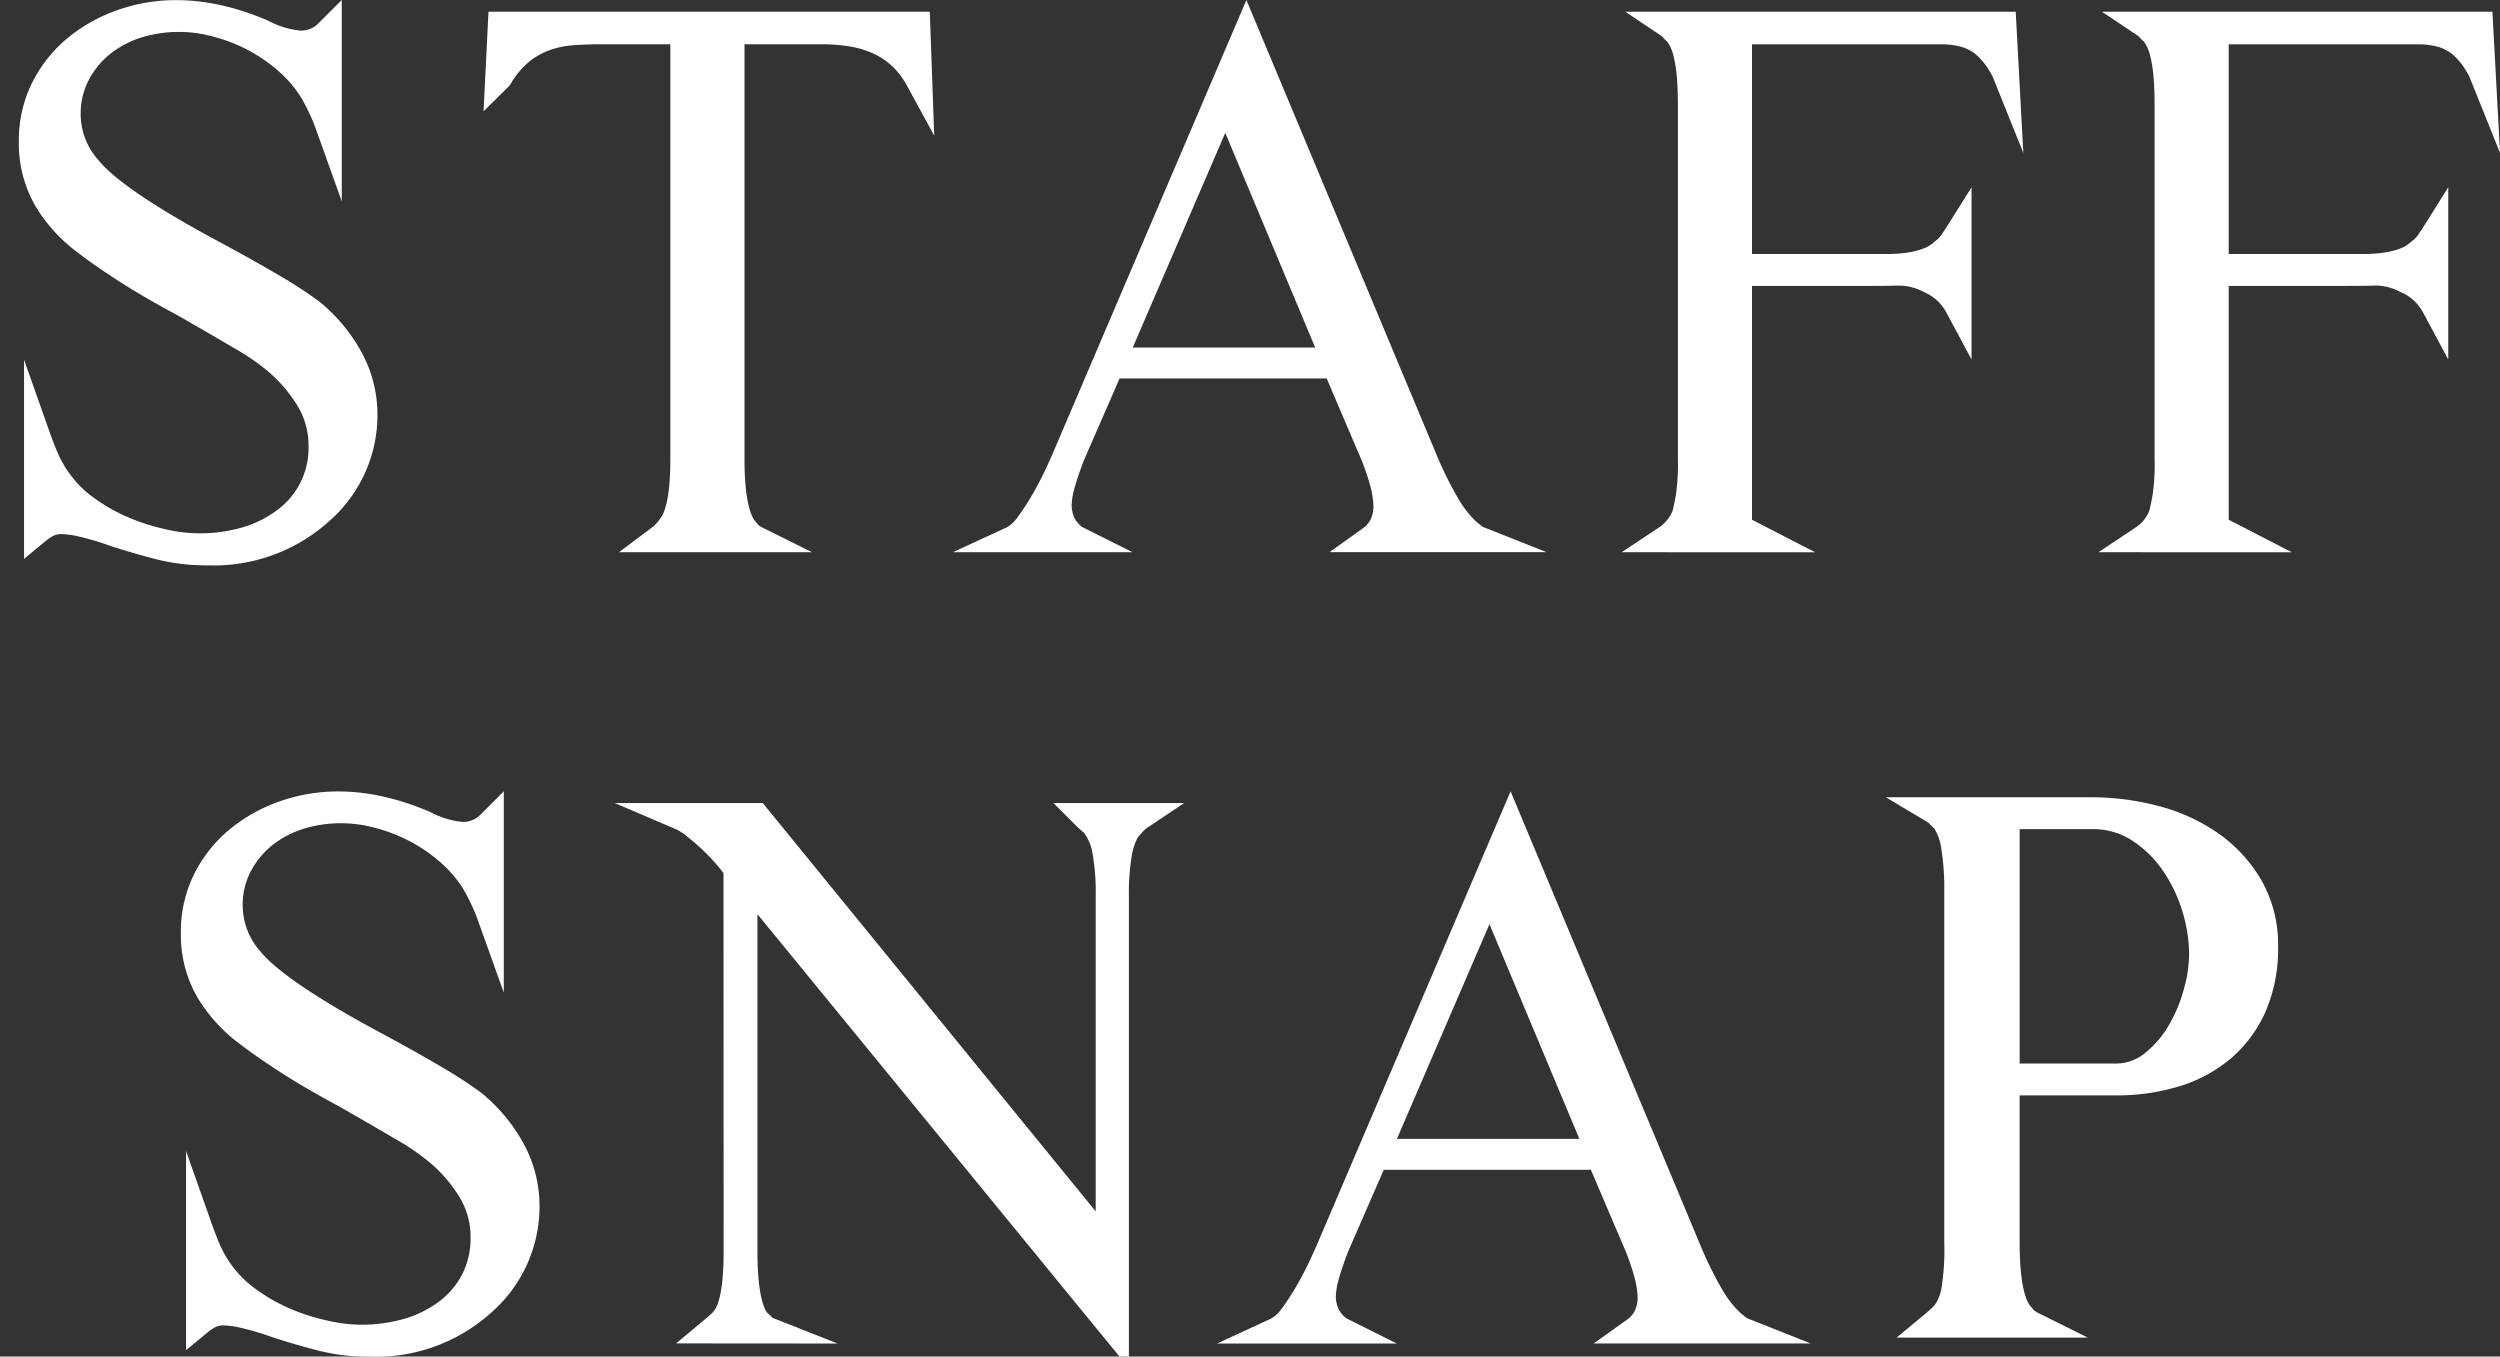
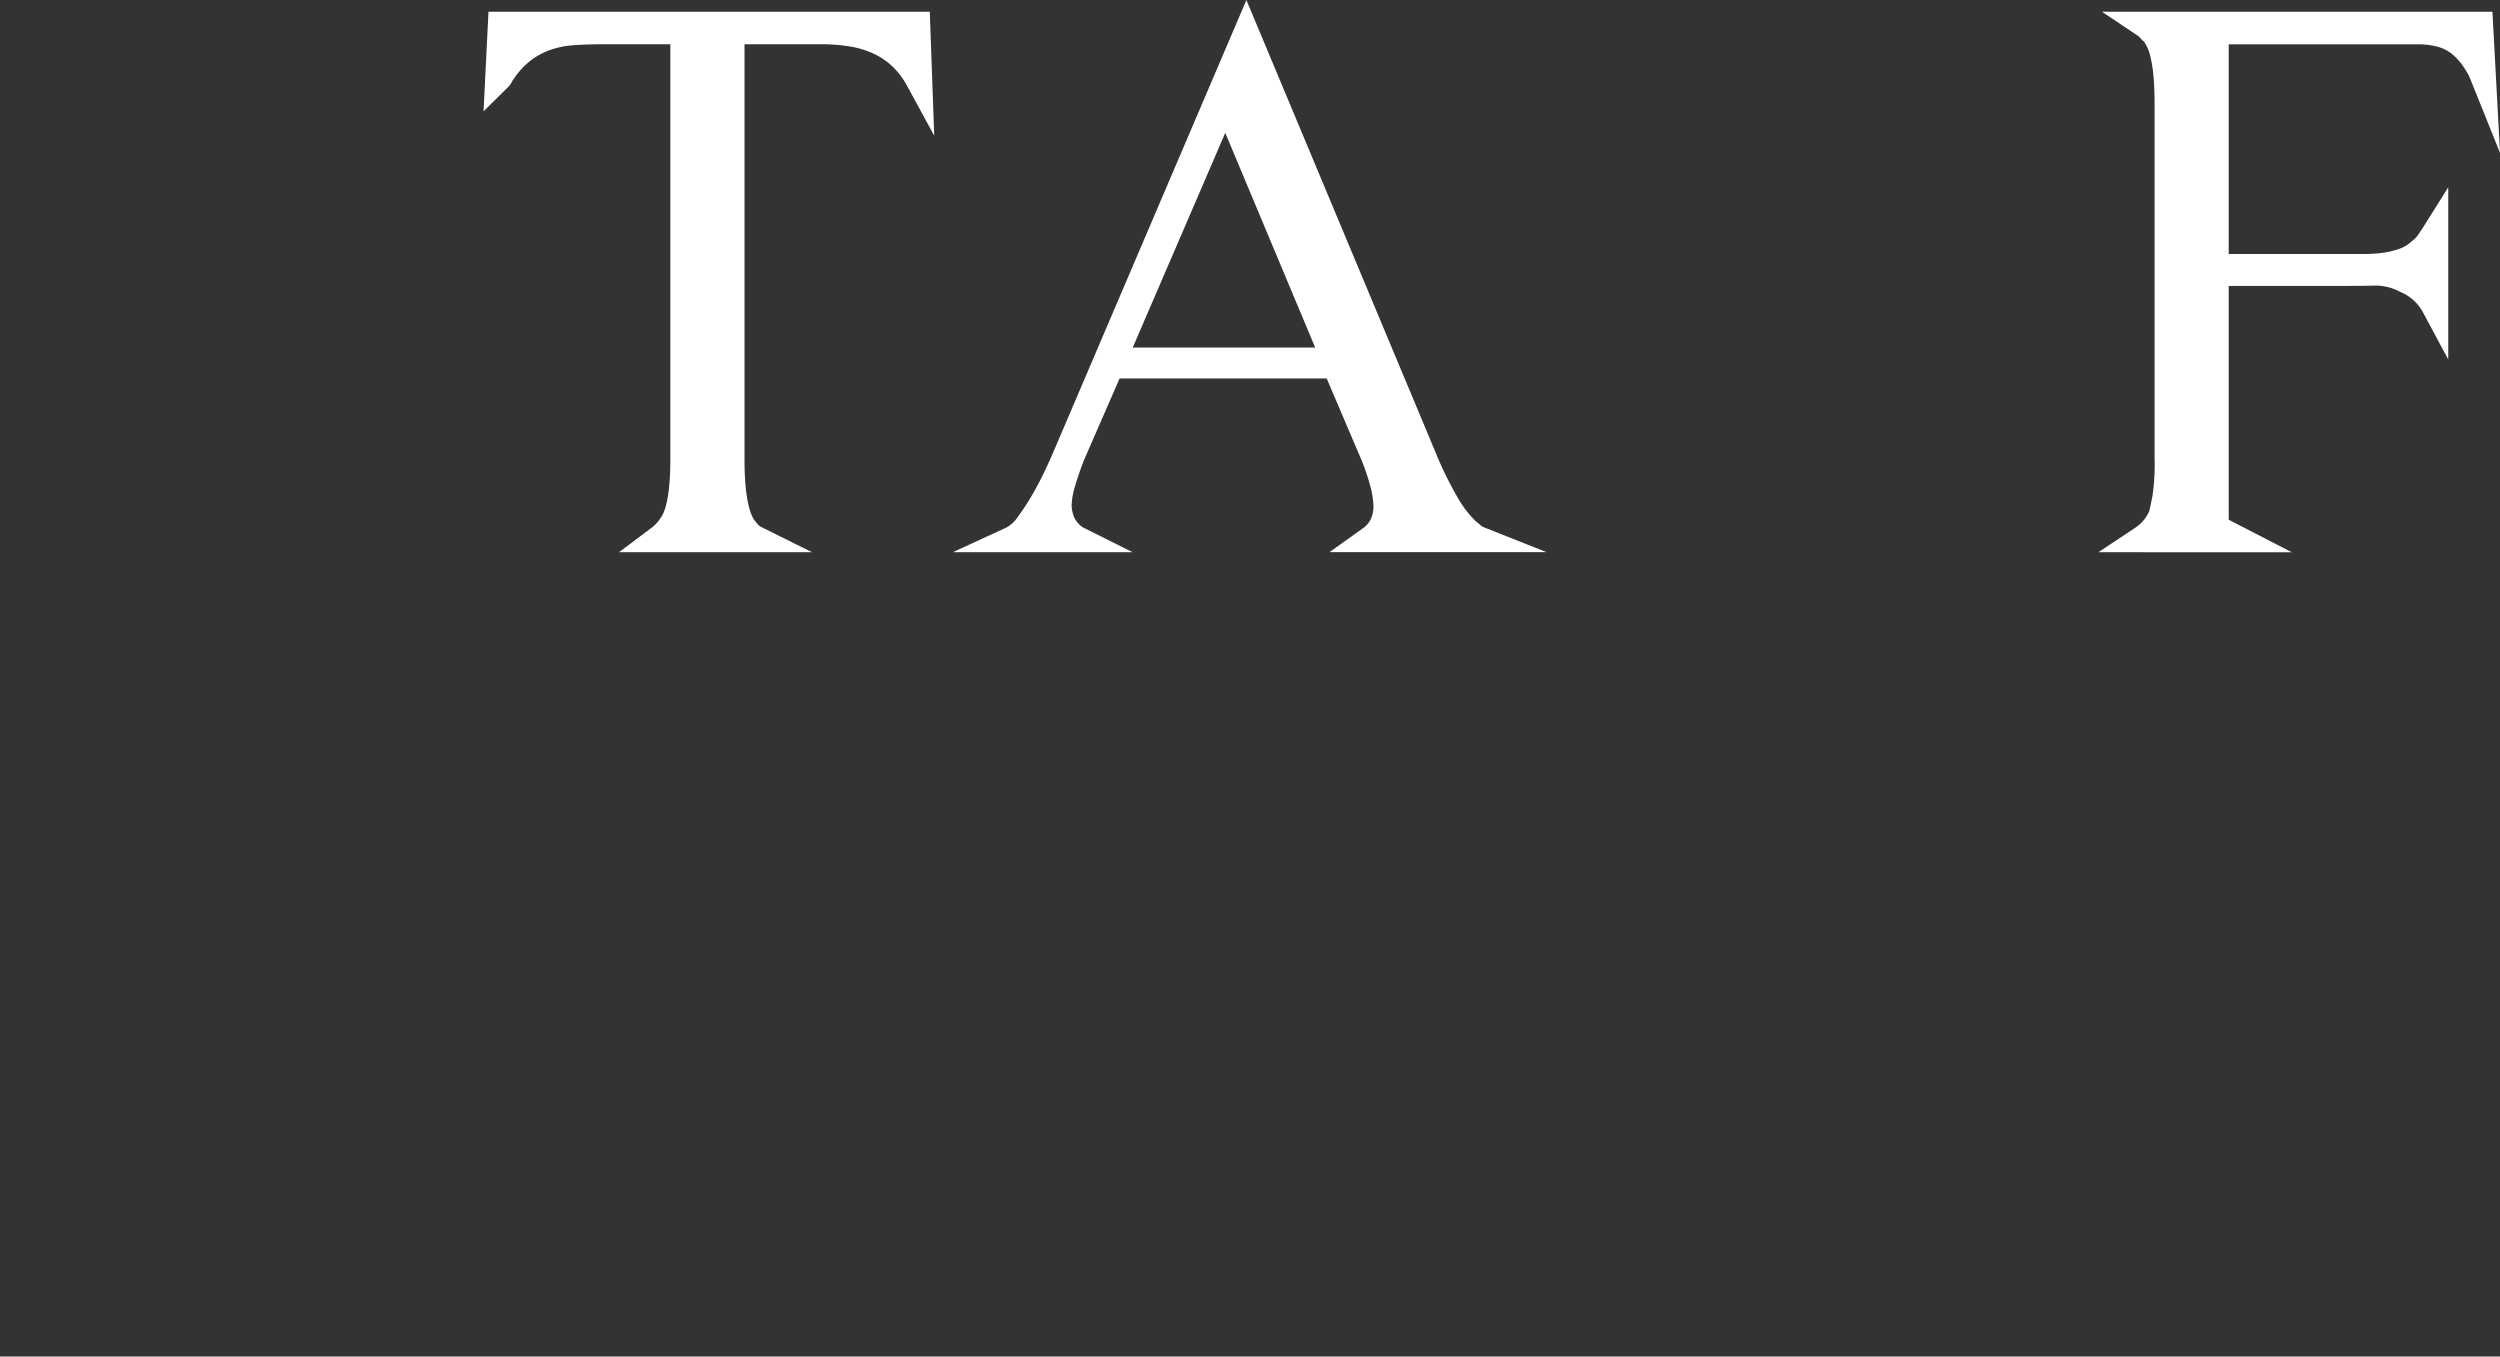
<svg xmlns="http://www.w3.org/2000/svg" width="221.151" height="120" viewBox="0 0 221.151 120">
  <rect x="0" y="0" width="221.151" height="120" fill="#333333" stroke="none" />
  <defs>
    <clipPath id="clip-path">
-       <rect id="長方形_22" data-name="長方形 22" width="188.391" height="50" transform="translate(264.297)" fill="#cec8bc" />
-     </clipPath>
+       </clipPath>
    <clipPath id="clip-path-2">
      <rect id="長方形_63" data-name="長方形 63" width="221.151" height="50" fill="#cec8bc" />
    </clipPath>
  </defs>
  <g id="ttl" transform="translate(-82.714 108)">
    <g id="グループ_26" data-name="グループ 26" transform="translate(-165.583 -38)" clip-path="url(#clip-path)">
-       <path id="パス_65" data-name="パス 65" d="M293.418,26.735a39.461,39.461,0,0,0-3.589-2.345c-1.521-.9-3.422-1.968-5.644-3.155-5.5-2.974-9-5.35-10.4-7.078a6.115,6.115,0,0,1-1.56-4.066,6.327,6.327,0,0,1,.7-2.983A7.333,7.333,0,0,1,274.8,4.8a8.553,8.553,0,0,1,2.729-1.462,11.313,11.313,0,0,1,6.433-.094,14.032,14.032,0,0,1,5.858,3.128,10.429,10.429,0,0,1,2.018,2.441c.221.405.431.819.632,1.236a14.621,14.621,0,0,1,.558,1.357l2.293,6.4V0l-2.106,2.106a2.127,2.127,0,0,1-1.546.6,7.524,7.524,0,0,1-2.868-.882c-4.767-2.042-9.223-2.36-13.267-.949a14.494,14.494,0,0,0-4.44,2.472,12.226,12.226,0,0,0-3.148,3.941,11.44,11.44,0,0,0-1.191,5.216,11.055,11.055,0,0,0,1.458,5.717,14.342,14.342,0,0,0,3.827,4.182c.86.666,2.028,1.477,3.47,2.413s3.223,1.972,5.284,3.079q3.1,1.776,4.986,2.893a19.732,19.732,0,0,1,2.536,1.682,12.325,12.325,0,0,1,2.908,3.148,6.739,6.739,0,0,1,1.158,3.78,7.051,7.051,0,0,1-.751,3.35,7.122,7.122,0,0,1-2.051,2.4,9.641,9.641,0,0,1-3.048,1.509,13.44,13.44,0,0,1-6.989.122,17.53,17.53,0,0,1-3.5-1.185,15.265,15.265,0,0,1-3.067-1.865,9.6,9.6,0,0,1-2.805-3.706c-.216-.5-.439-1.074-.663-1.708l-2.293-6.492V49.437l1.935-1.6a4.518,4.518,0,0,1,.681-.451,1.719,1.719,0,0,1,.806-.138,8.058,8.058,0,0,1,1.174.154,24.735,24.735,0,0,1,3.182.94c1.467.463,2.832.856,4.059,1.167a17.968,17.968,0,0,0,4.4.5,15.207,15.207,0,0,0,10.807-3.941,12.444,12.444,0,0,0,4.222-9.306,11.511,11.511,0,0,0-1.441-5.658,15.178,15.178,0,0,0-3.622-4.36" transform="translate(-2.458 0)" fill="#fff" />
      <path id="パス_107" data-name="パス 107" d="M116.382,46.959c-.158-.138-.317-.267-.471-.386a9.215,9.215,0,0,1-1.642-2.131,32.7,32.7,0,0,1-1.939-3.96L95.583.433,78.646,40.091c-.186.447-.453,1.044-.792,1.775s-.73,1.487-1.157,2.232a20.544,20.544,0,0,1-1.321,2.036,2.909,2.909,0,0,1-1.012.955l-4.75,2.19h15.9l-4.452-2.227a2.321,2.321,0,0,1-.747-.933,3.1,3.1,0,0,1-.193-.95,6.343,6.343,0,0,1,.266-1.6,25.979,25.979,0,0,1,.876-2.546l3.1-7.113h18.323l2.779,6.518a20.058,20.058,0,0,1,1.057,2.925,8.059,8.059,0,0,1,.3,1.867,2.717,2.717,0,0,1-.236,1.127,2.094,2.094,0,0,1-.735.844l-2.919,2.083h19.2l-5.582-2.215a.562.562,0,0,1-.173-.106M85.529,31.173l8.184-18.99,7.954,18.99Z" transform="translate(286.341 -0.43)" fill="#fff" />
      <path id="パス_106" data-name="パス 106" d="M88.573,45.1c-.3-.4-.859-1.666-.859-5.473V9.848L120.573,50V8.264a20.476,20.476,0,0,1,.238-3.491,5.536,5.536,0,0,1,.525-1.684c.16-.191.321-.374.479-.549a2.285,2.285,0,0,1,.416-.36l3.23-2.162H113.9l2.015,2.015c.135.136.281.271.437.4.1.084.189.167.275.251a4.124,4.124,0,0,1,.72,1.741,19.748,19.748,0,0,1,.29,3.835V36.141L88.185.018h-13.1l5.3,2.266a3.793,3.793,0,0,1,1.053.654l.125.1a17.961,17.961,0,0,1,3.148,3.171l.013,33.424c0,3.7-.531,4.856-.778,5.2a2.022,2.022,0,0,1-.323.38q-.275.246-.6.518l-2.507,2.088,14.284.011-5.761-2.278a3.745,3.745,0,0,0-.463-.449" transform="translate(227.586 1.019)" fill="#fff" />
-       <path id="パス_108" data-name="パス 108" d="M316.719,3.158A16.562,16.562,0,0,0,311.434.773,23.118,23.118,0,0,0,305.62.018H287.388l3.668,2.194a.723.723,0,0,1,.169.128,3.67,3.67,0,0,0,.44.433,4.567,4.567,0,0,1,.616,1.743,22.561,22.561,0,0,1,.268,3.921V39.4a21.189,21.189,0,0,1-.232,3.947,4.036,4.036,0,0,1-.448,1.342,2.416,2.416,0,0,1-.4.5c-.2.181-.4.36-.62.539l-2.519,2.089h16.915l-4.5-2.238a1.441,1.441,0,0,1-.455-.414l-.08-.092c-.3-.312-.992-1.487-.992-5.675V26.391h8.47a19.05,19.05,0,0,0,5.634-.8,12.844,12.844,0,0,0,4.581-2.47,11.656,11.656,0,0,0,3.07-4.15,13.913,13.913,0,0,0,1.107-5.709,11.524,11.524,0,0,0-1.515-5.975,13.184,13.184,0,0,0-3.846-4.129M310.237,22.7a4,4,0,0,1-2.548.871h-8.47V2.839h6.4A6.3,6.3,0,0,1,309.1,3.8a9.645,9.645,0,0,1,2.738,2.638,13.06,13.06,0,0,1,1.764,3.634,13.263,13.263,0,0,1,.608,3.876,11.915,11.915,0,0,1-.475,3.079,13.013,13.013,0,0,1-1.369,3.239,8.752,8.752,0,0,1-2.125,2.431" transform="translate(127.738 0.509)" fill="#fff" />
    </g>
    <g id="グループ_98" data-name="グループ 98" transform="translate(82.714 -108)" clip-path="url(#clip-path-2)">
-       <path id="パス_109" data-name="パス 109" d="M26.663,26.735a39.459,39.459,0,0,0-3.589-2.345c-1.521-.9-3.422-1.968-5.644-3.155-5.5-2.974-9-5.35-10.4-7.078a6.115,6.115,0,0,1-1.56-4.066,6.327,6.327,0,0,1,.7-2.983A7.333,7.333,0,0,1,8.044,4.8a8.552,8.552,0,0,1,2.729-1.462,11.313,11.313,0,0,1,6.433-.094,14.032,14.032,0,0,1,5.858,3.128,10.427,10.427,0,0,1,2.018,2.441c.221.405.431.819.632,1.236a14.629,14.629,0,0,1,.558,1.357l2.293,6.4V0L26.459,2.106a2.127,2.127,0,0,1-1.546.6,7.524,7.524,0,0,1-2.868-.882C17.278-.219,12.822-.537,8.779.874a14.494,14.494,0,0,0-4.44,2.472A12.226,12.226,0,0,0,1.191,7.288,11.442,11.442,0,0,0,0,12.5a11.055,11.055,0,0,0,1.458,5.717A14.343,14.343,0,0,0,5.286,22.4c.86.666,2.028,1.477,3.47,2.413s3.223,1.972,5.284,3.079q3.1,1.776,4.986,2.893a19.729,19.729,0,0,1,2.536,1.682,12.324,12.324,0,0,1,2.908,3.148,6.738,6.738,0,0,1,1.157,3.78,6.827,6.827,0,0,1-2.8,5.748,9.64,9.64,0,0,1-3.048,1.509,13.44,13.44,0,0,1-6.989.122,17.531,17.531,0,0,1-3.5-1.185,15.264,15.264,0,0,1-3.067-1.865,9.605,9.605,0,0,1-2.805-3.706c-.216-.5-.439-1.074-.663-1.708L.46,31.821V49.437l1.935-1.6a4.523,4.523,0,0,1,.681-.451,1.72,1.72,0,0,1,.806-.138,8.059,8.059,0,0,1,1.174.154,24.737,24.737,0,0,1,3.182.94c1.467.463,2.832.856,4.059,1.167a17.967,17.967,0,0,0,4.4.5A15.207,15.207,0,0,0,27.5,46.06a12.444,12.444,0,0,0,4.222-9.306A11.511,11.511,0,0,0,30.284,31.1a15.177,15.177,0,0,0-3.622-4.36" transform="translate(1.667 0)" fill="#fff" />
      <path id="パス_110" data-name="パス 110" d="M46.464,1.162l-.436,8.81,2.16-2.135a1.971,1.971,0,0,0,.4-.579l.086-.113a6.945,6.945,0,0,1,1.564-1.7,6.56,6.56,0,0,1,1.75-.925,8.021,8.021,0,0,1,2.054-.4c.8-.054,1.685-.082,2.621-.082h5.887V40.784c0,3.5-.533,4.728-.851,5.147l-.057.082a3.243,3.243,0,0,1-.8.836l-2.837,2.126H75.081l-4.5-2.238A1.089,1.089,0,0,1,70.2,46.4l-.094-.111c-.3-.311-.994-1.471-.994-5.5V4.041h6.865a15.4,15.4,0,0,1,2.4.186,8.211,8.211,0,0,1,2.06.6,6.484,6.484,0,0,1,1.7,1.118A6.82,6.82,0,0,1,83.5,7.735l2.394,4.392L85.5,1.162Z" transform="translate(-3.252 -0.125)" fill="#fff" />
-       <path id="パス_111" data-name="パス 111" d="M213.329,48.975l3.252-2.164a3.262,3.262,0,0,0,1.251-1.5q.107-.447.284-1.359a19.615,19.615,0,0,0,.18-3.337V9.41c0-1.057-.037-1.955-.109-2.667a11.249,11.249,0,0,0-.281-1.682,3.916,3.916,0,0,0-.317-.872c-.086-.148-.163-.277-.235-.384a3.18,3.18,0,0,1-.382-.379.713.713,0,0,0-.1-.1l-3.227-2.161,34.536,0,.673,12.49-2.659-6.616a3.032,3.032,0,0,0-.162-.348c-.059-.1-.122-.205-.186-.3a5.5,5.5,0,0,0-1.277-1.52,3.619,3.619,0,0,0-1.3-.631,6.835,6.835,0,0,0-1.638-.194H224.852V22.594H236.8a12.651,12.651,0,0,0,1.628-.1,7.547,7.547,0,0,0,1.491-.347,2.968,2.968,0,0,0,1.056-.619l.088-.073a2.3,2.3,0,0,0,.495-.489q.264-.372.534-.8l2.181-3.472V31.924l-2.221-4.142a4,4,0,0,0-2.015-1.831,4.674,4.674,0,0,0-2.118-.564q-1.246.031-2.814.029H224.852V46.1l5.582,2.879Z" transform="translate(-69.87 -0.125)" fill="#fff" />
      <path id="パス_112" data-name="パス 112" d="M213.329,48.975l3.252-2.164a3.262,3.262,0,0,0,1.251-1.5q.107-.447.284-1.359a19.615,19.615,0,0,0,.18-3.337V9.41c0-1.057-.037-1.955-.109-2.667a11.249,11.249,0,0,0-.281-1.682,3.916,3.916,0,0,0-.317-.872c-.086-.148-.163-.277-.235-.384a3.18,3.18,0,0,1-.382-.379.713.713,0,0,0-.1-.1l-3.227-2.161,34.536,0,.673,12.49-2.659-6.616a3.032,3.032,0,0,0-.162-.348c-.059-.1-.122-.205-.186-.3a5.5,5.5,0,0,0-1.277-1.52,3.619,3.619,0,0,0-1.3-.631,6.835,6.835,0,0,0-1.638-.194H224.852V22.594H236.8a12.651,12.651,0,0,0,1.628-.1,7.547,7.547,0,0,0,1.491-.347,2.968,2.968,0,0,0,1.056-.619l.088-.073a2.3,2.3,0,0,0,.495-.489q.264-.372.534-.8l2.181-3.472V31.924l-2.221-4.142a4,4,0,0,0-2.015-1.831,4.674,4.674,0,0,0-2.118-.564q-1.246.031-2.814.029H224.852V46.1l5.582,2.879Z" transform="translate(-27.7 -0.125)" fill="#fff" />
      <path id="パス_114" data-name="パス 114" d="M116.382,46.959c-.158-.138-.317-.267-.471-.386a9.215,9.215,0,0,1-1.642-2.131,32.7,32.7,0,0,1-1.939-3.96L95.583.433,78.646,40.091c-.186.447-.453,1.044-.792,1.775s-.73,1.487-1.157,2.232a20.544,20.544,0,0,1-1.321,2.036,2.909,2.909,0,0,1-1.012.955l-4.75,2.19h15.9l-4.452-2.227a2.321,2.321,0,0,1-.747-.933,3.1,3.1,0,0,1-.193-.95,6.343,6.343,0,0,1,.266-1.6,25.979,25.979,0,0,1,.876-2.546l3.1-7.113h18.323l2.779,6.518a20.058,20.058,0,0,1,1.057,2.925,8.059,8.059,0,0,1,.3,1.867,2.717,2.717,0,0,1-.236,1.127,2.094,2.094,0,0,1-.735.844l-2.919,2.083h19.2l-5.582-2.215a.562.562,0,0,1-.173-.106M85.529,31.173l8.184-18.99,7.954,18.99Z" transform="translate(14.674 -0.43)" fill="#fff" />
    </g>
  </g>
</svg>